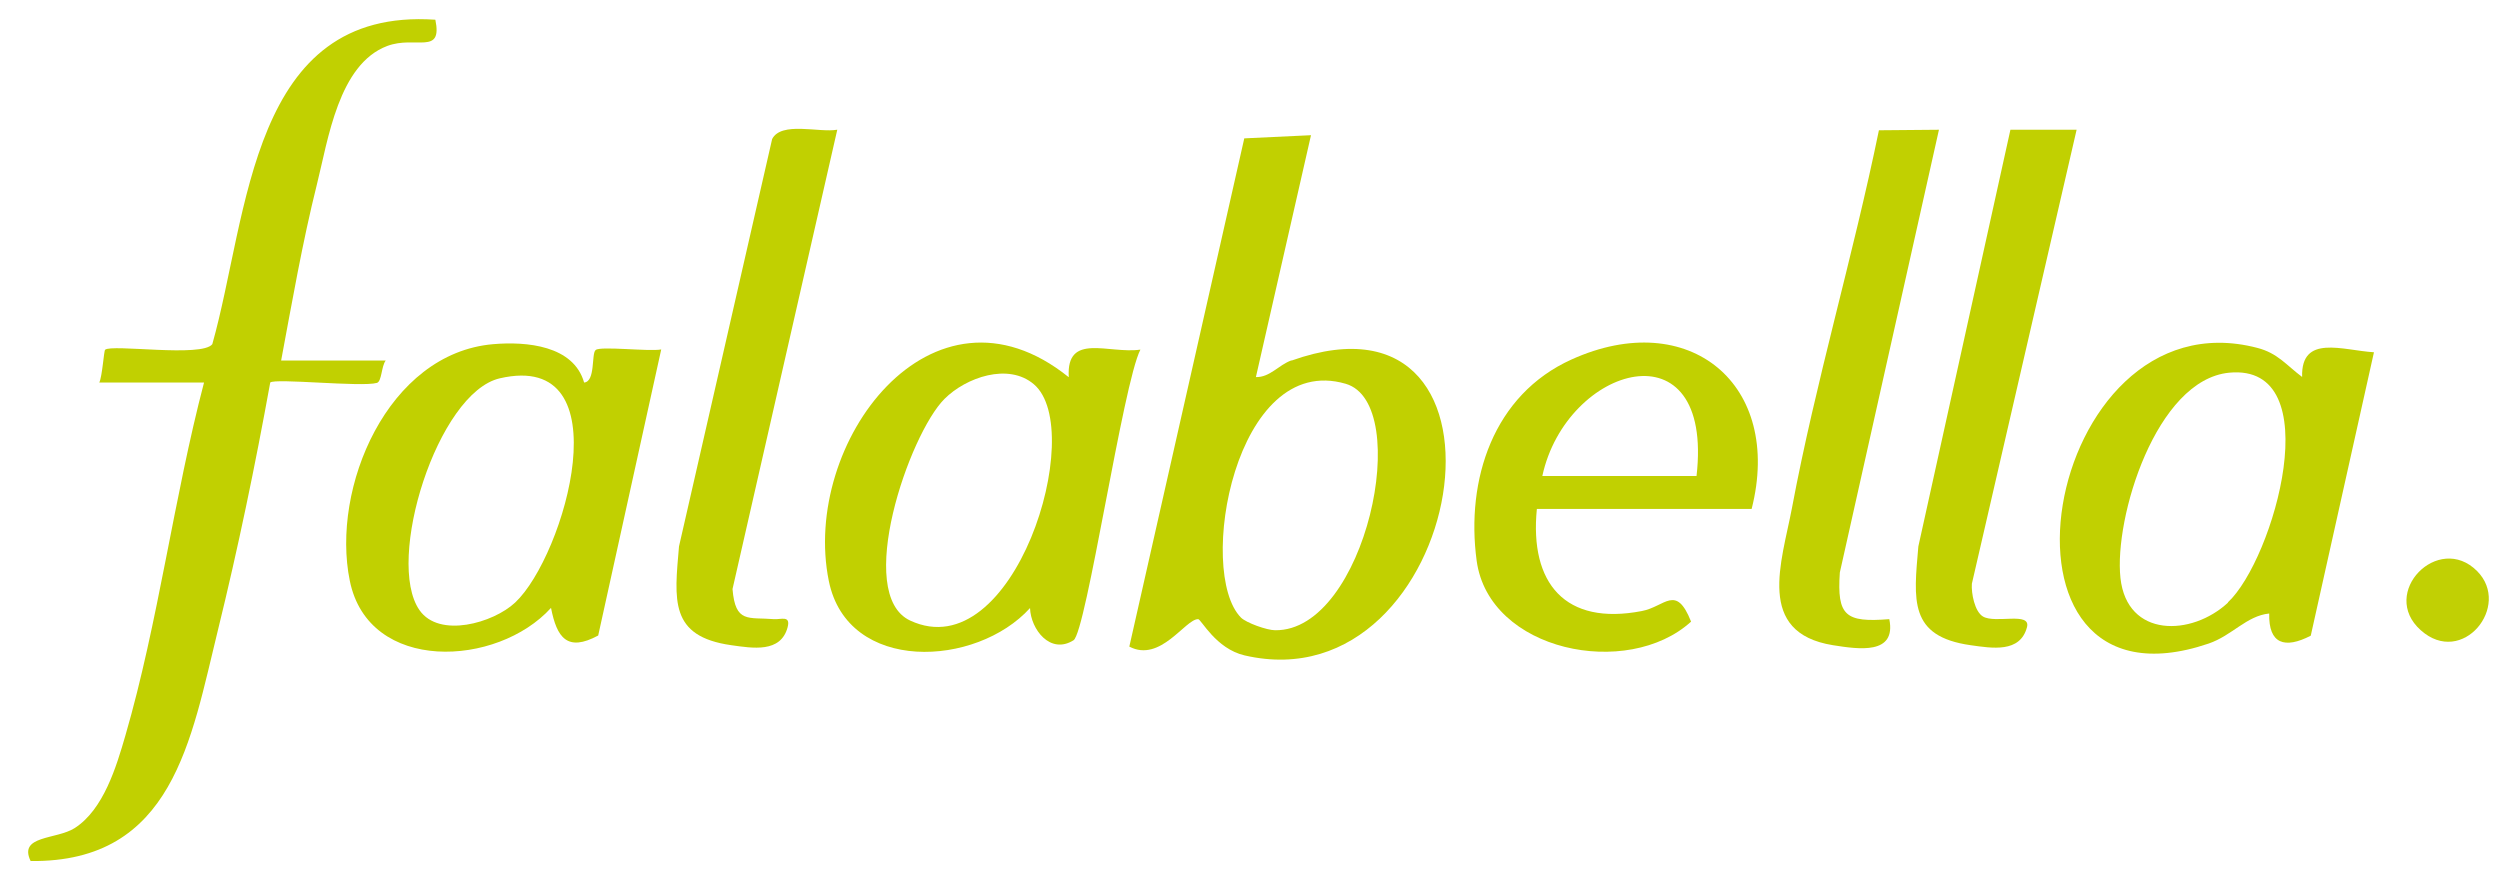
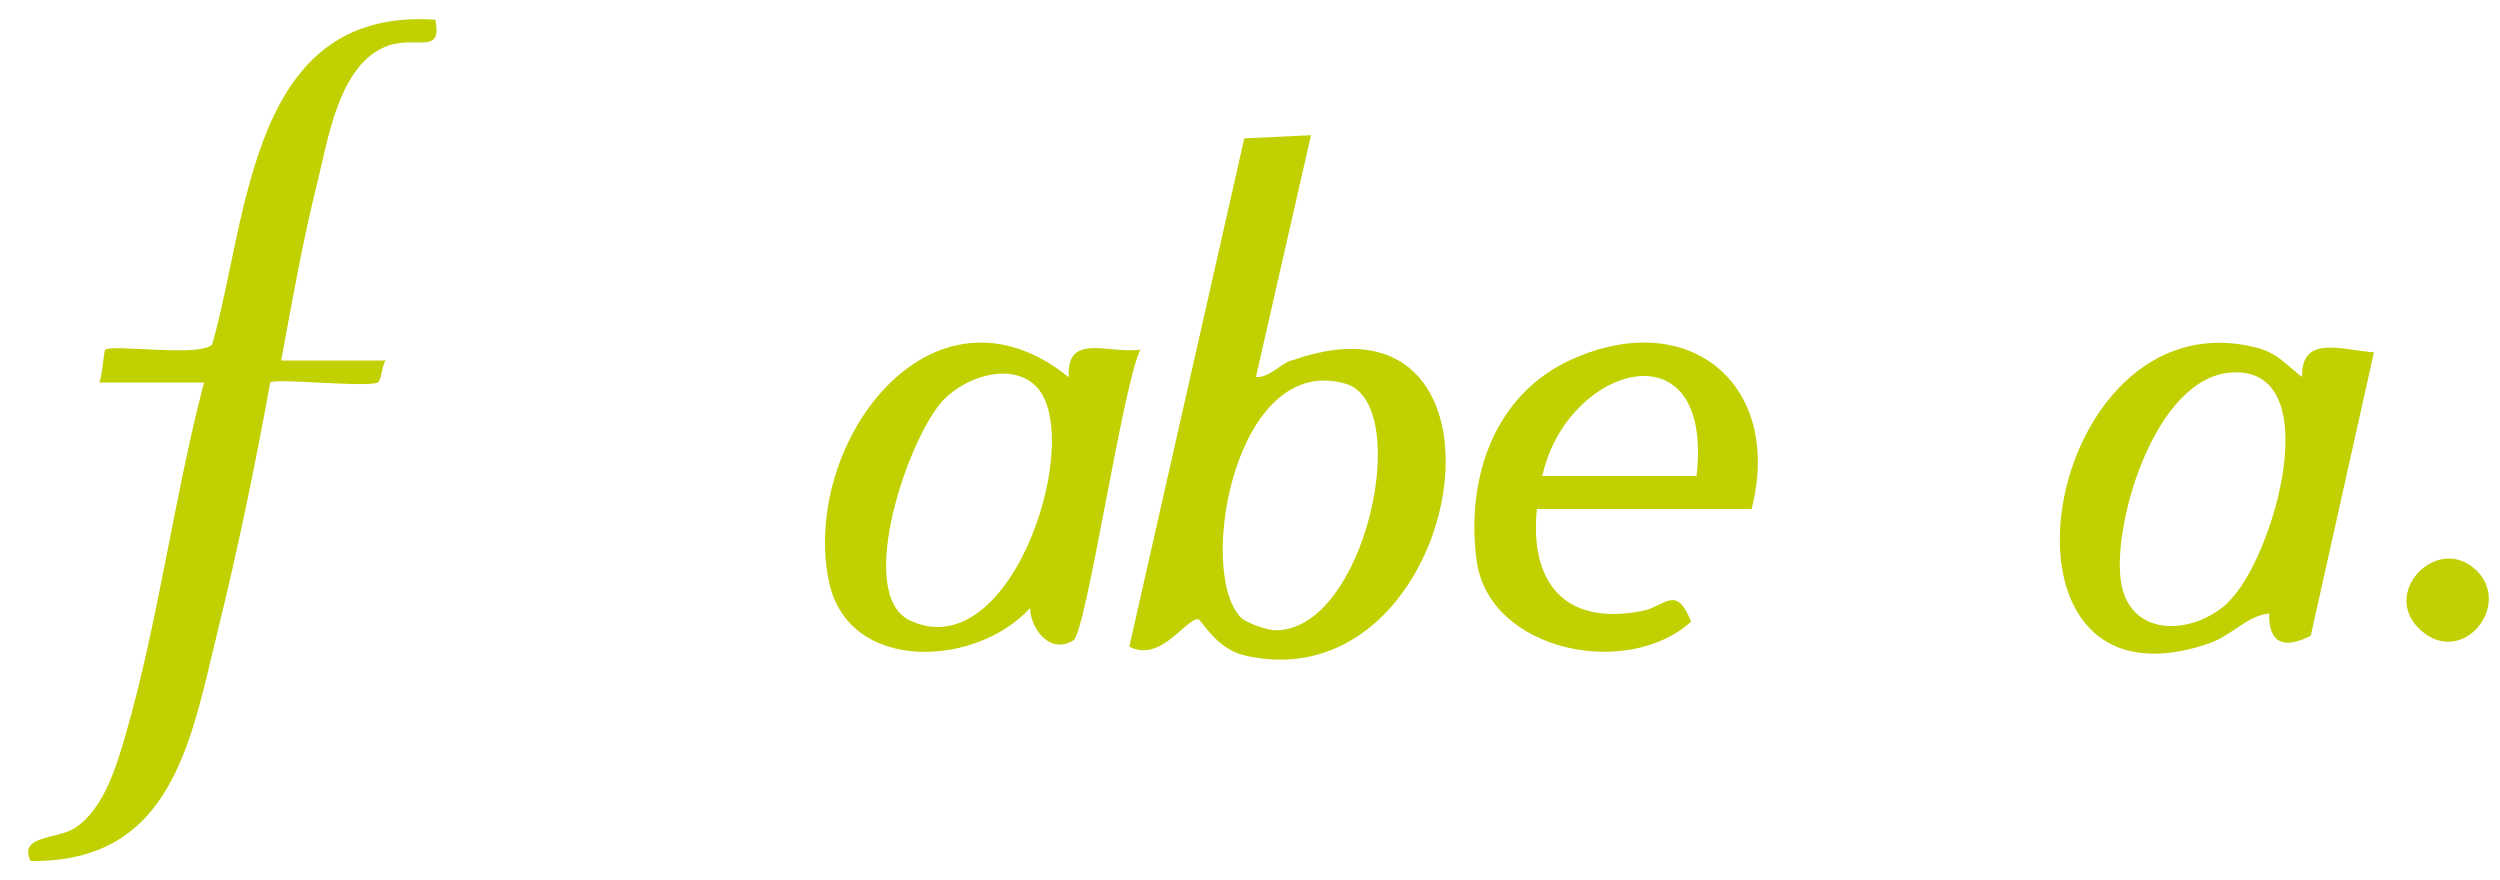
<svg xmlns="http://www.w3.org/2000/svg" id="Layer_1" data-name="Layer 1" viewBox="0 0 142.01 50">
  <defs>
    <style>
      .cls-1 {
        fill: #c1d001;
      }

      .cls-2 {
        fill: #c1d004;
      }
    </style>
  </defs>
  <path class="cls-1" d="M5.64,21.73c.17-.35.26-1.79.33-1.86.34-.34,5.51.45,6.09-.32C14.14,12.19,14.2.4,24.73,1.12c.42,2.04-1.12.89-2.73,1.49-2.77,1.04-3.36,5.32-4,7.87-.82,3.28-1.41,6.68-2.03,10h5.94c-.25.32-.22,1.19-.5,1.27-.87.25-5.81-.28-6.06-.02-.85,4.7-1.83,9.42-2.97,14.06-1.53,6.2-2.53,13.21-10.64,13.12-.71-1.47,1.46-1.21,2.5-1.87,1.64-1.05,2.37-3.49,2.88-5.25,1.87-6.43,2.76-13.55,4.47-20.06h-5.94Z" />
-   <path class="cls-1" d="M110.14,7.37l-5.63,25.15c-.17,2.47.32,2.85,2.81,2.65.41,2.04-1.74,1.71-3.2,1.48-4.41-.71-2.91-4.72-2.33-7.79,1.35-7.2,3.47-14.29,4.94-21.46l3.41-.03Z" />
-   <path class="cls-1" d="M117.96,7.37l-5.95,25.79c-.04.54.16,1.58.63,1.86.71.42,2.74-.29,2.5.61-.39,1.47-1.99,1.19-3.2,1.02-3.53-.5-3.23-2.57-2.97-5.61l5.23-23.67h3.75Z" />
-   <path class="cls-1" d="M47.56,7.37l-5.95,26.09c.16,1.96.9,1.59,2.35,1.71.41.03.96-.23.78.46-.39,1.47-1.99,1.19-3.2,1.02-3.53-.5-3.23-2.57-2.97-5.61l5.29-23.14c.52-1.02,2.67-.35,3.69-.53Z" />
  <path class="cls-2" d="M140.71,32.44c1.97,1.98-.84,5.47-3.2,3.36-2.38-2.12,1-5.57,3.2-3.36Z" />
  <g>
    <path class="cls-1" d="M73.36,20.47c-.73.26-1.22.97-2.02.95l3.13-13.74-3.79.18-6.53,28.87c1.77.93,3.18-1.57,3.91-1.56.17,0,1,1.68,2.64,2.06,12.56,2.91,16.59-21.7,2.67-16.75ZM72.43,35.8c-.46,0-1.64-.42-1.94-.72-2.54-2.58-.34-15.12,5.95-13.28,3.88,1.13,1.13,14.07-4.01,14Z" />
-     <path class="cls-1" d="M33.83,19.89c-.24.2,0,1.79-.65,1.84-.6-2.11-3.28-2.34-5.16-2.18-6,.51-9.23,8.17-8.15,13.44,1.07,5.28,8.38,4.91,11.43,1.54.33,1.69.92,2.52,2.68,1.57l3.58-16.25c-.67.13-3.45-.2-3.72.03ZM29.26,34.23c-1.24,1.16-4.31,2.04-5.43.43-1.96-2.8,1.02-12.35,4.56-13.17,7.07-1.63,3.7,10.09.87,12.74Z" />
    <path class="cls-1" d="M60.7,21.42c-7.77-6.25-15.21,3.76-13.62,11.58,1.07,5.28,8.38,4.91,11.43,1.54.04,1.21,1.15,2.66,2.47,1.83.72-.45,2.82-14.64,3.8-16.51-1.8.26-4.22-1-4.07,1.56ZM51.7,35.25c-3.19-1.49-.06-10.58,1.95-12.59,1.22-1.22,3.63-2.07,5.08-.83,3.05,2.6-1.14,16.17-7.03,13.42Z" />
    <path class="cls-1" d="M130.78,21.42c-.9-.67-1.39-1.36-2.56-1.66-12.26-3.2-16.28,21.38-2.77,16.8,1.35-.46,2.16-1.58,3.45-1.71-.04,1.74.89,2.02,2.36,1.26l3.59-16.1c-1.78-.11-4.15-1.04-4.08,1.4ZM126.56,34.23c-2.06,1.92-5.74,2.02-6.11-1.4-.37-3.41,2.02-11.26,6.18-11.66,5.71-.54,2.54,10.61-.08,13.05Z" />
    <path class="cls-1" d="M89.27,20.42c-4.45,2.01-6.01,6.83-5.39,11.43.7,5.16,8.58,6.74,12.18,3.46-.86-2.16-1.47-.85-2.8-.6-4.35.84-6.38-1.57-5.96-5.8h12.2c1.8-7.07-3.55-11.51-10.23-8.49ZM96.37,27.04h-8.76c1.36-6.29,9.76-8.76,8.76,0Z" />
  </g>
</svg>